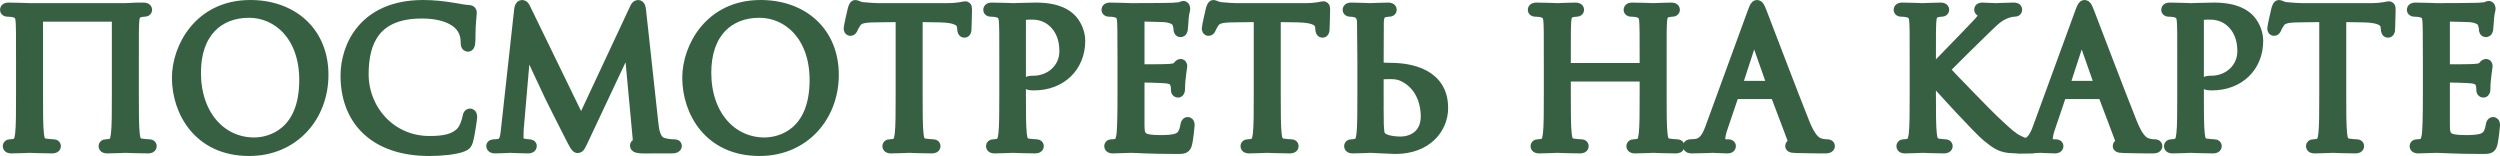
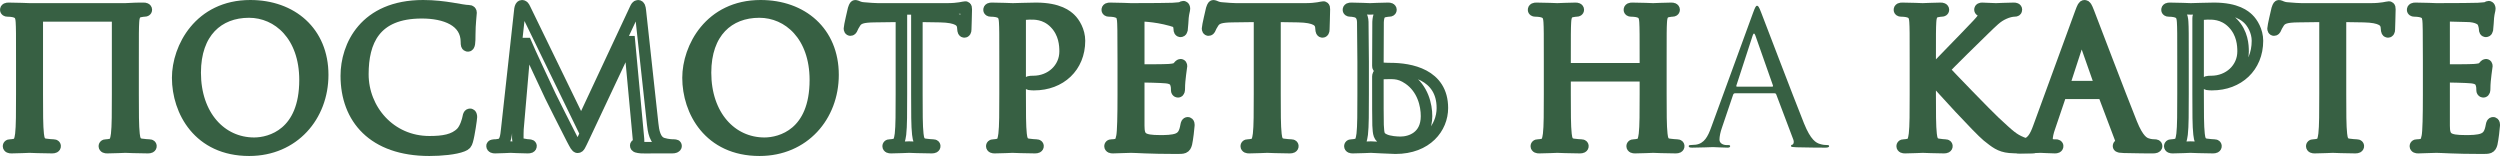
<svg xmlns="http://www.w3.org/2000/svg" viewBox="0 0 108.536 6.772" fill="none">
  <path d="M5.778 2.682V4.09C5.778 4.858 5.778 5.49 5.818 5.826C5.842 6.058 5.89 6.234 6.13 6.266C6.242 6.282 6.418 6.298 6.49 6.298C6.538 6.298 6.554 6.322 6.554 6.346C6.554 6.386 6.514 6.41 6.426 6.41C5.986 6.41 5.482 6.386 5.442 6.386C5.402 6.386 4.898 6.41 4.658 6.41C4.57 6.41 4.53 6.394 4.53 6.346C4.53 6.322 4.546 6.298 4.594 6.298C4.666 6.298 4.762 6.282 4.834 6.266C4.994 6.234 5.034 6.058 5.066 5.826C5.106 5.49 5.106 4.858 5.106 4.09V0.738C5.106 0.706 5.082 0.69 5.058 0.69H1.666C1.642 0.69 1.618 0.698 1.618 0.738V4.09C1.618 4.858 1.618 5.49 1.658 5.826C1.682 6.058 1.73 6.234 1.97 6.266C2.082 6.282 2.258 6.298 2.33 6.298C2.378 6.298 2.394 6.322 2.394 6.346C2.394 6.386 2.354 6.41 2.266 6.41C1.826 6.41 1.322 6.386 1.282 6.386C1.242 6.386 0.738 6.41 0.498 6.41C0.41 6.41 0.37 6.394 0.37 6.346C0.37 6.322 0.386 6.298 0.434 6.298C0.506 6.298 0.602 6.282 0.674 6.266C0.834 6.234 0.874 6.058 0.906 5.826C0.946 5.49 0.946 4.858 0.946 4.09V2.682C0.946 1.434 0.946 1.21 0.93 0.954C0.914 0.682 0.85 0.554 0.586 0.498C0.522 0.482 0.386 0.474 0.314 0.474C0.282 0.474 0.25 0.458 0.25 0.426C0.25 0.378 0.29 0.362 0.378 0.362C0.738 0.362 1.242 0.386 1.282 0.386H5.442C5.858 0.362 5.986 0.362 6.226 0.362C6.314 0.362 6.354 0.378 6.354 0.426C6.354 0.458 6.322 0.474 6.29 0.474C6.234 0.474 6.186 0.482 6.09 0.498C5.874 0.538 5.81 0.674 5.794 0.954C5.778 1.21 5.778 1.434 5.778 2.682Z" fill="#376043" />
  <path d="M7.714 3.378C7.714 2.082 8.658 0.25 10.866 0.25C12.666 0.25 14.01 1.386 14.01 3.25C14.01 5.042 12.746 6.522 10.818 6.522C8.626 6.522 7.714 4.818 7.714 3.378ZM8.474 3.154C8.474 5.018 9.594 6.218 11.034 6.218C11.754 6.218 13.242 5.802 13.242 3.474C13.242 1.554 12.074 0.522 10.81 0.522C9.474 0.522 8.474 1.402 8.474 3.154Z" fill="#376043" />
  <path d="M18.642 6.522C16.202 6.522 15.034 5.138 15.034 3.29C15.034 2.01 15.826 0.25 18.37 0.25C19.322 0.25 20.042 0.466 20.346 0.466C20.434 0.466 20.45 0.506 20.45 0.554C20.45 0.642 20.394 1.026 20.394 1.49C20.394 1.874 20.378 1.994 20.314 1.994C20.258 1.994 20.25 1.938 20.25 1.826C20.25 0.89 19.314 0.554 18.314 0.554C16.258 0.554 15.754 1.81 15.754 3.226C15.754 4.754 16.93 6.154 18.642 6.154C19.242 6.154 19.714 6.082 20.034 5.754C20.202 5.578 20.306 5.226 20.33 5.082C20.346 4.994 20.362 4.962 20.41 4.962C20.45 4.962 20.466 5.018 20.466 5.082C20.466 5.138 20.37 5.834 20.29 6.106C20.242 6.258 20.226 6.274 20.082 6.338C19.762 6.466 19.154 6.522 18.642 6.522Z" fill="#376043" />
-   <path d="M27.8 0.466L28.335 5.378C28.367 5.666 28.424 6.114 28.768 6.226C28.999 6.298 29.207 6.298 29.288 6.298C29.327 6.298 29.351 6.306 29.351 6.338C29.351 6.386 29.28 6.41 29.184 6.41C29.071 6.41 28.703 6.41 28.367 6.41C28.16 6.41 27.959 6.418 27.847 6.41C27.664 6.394 27.599 6.378 27.599 6.314C27.599 6.282 27.656 6.266 27.695 6.258C27.735 6.25 27.727 6.082 27.711 5.938L27.327 1.81H27.303L25.344 5.97C25.175 6.322 25.151 6.394 25.08 6.394C25.023 6.394 24.984 6.314 24.831 6.026C24.624 5.634 23.936 4.25 23.895 4.17C23.824 4.026 22.927 2.106 22.839 1.89H22.808L22.487 5.602C22.48 5.73 22.48 5.874 22.48 6.01C22.48 6.13 22.568 6.234 22.687 6.258C22.824 6.29 22.943 6.298 22.991 6.298C23.024 6.298 23.055 6.314 23.055 6.338C23.055 6.394 23.007 6.41 22.912 6.41C22.616 6.41 22.231 6.386 22.167 6.386C22.096 6.386 21.711 6.41 21.495 6.41C21.416 6.41 21.36 6.394 21.36 6.338C21.36 6.314 21.4 6.298 21.44 6.298C21.504 6.298 21.559 6.298 21.68 6.274C21.944 6.226 21.967 5.914 22 5.61L22.575 0.394C22.592 0.306 22.615 0.25 22.663 0.25C22.711 0.25 22.744 0.282 22.784 0.37L25.232 5.402L27.583 0.378C27.616 0.306 27.648 0.25 27.703 0.25C27.76 0.25 27.784 0.314 27.8 0.466Z" fill="#376043" />
  <path d="M29.87 3.378C29.87 2.082 30.814 0.25 33.022 0.25C34.822 0.25 36.166 1.386 36.166 3.25C36.166 5.042 34.902 6.522 32.974 6.522C30.782 6.522 29.87 4.818 29.87 3.378ZM30.63 3.154C30.63 5.018 31.75 6.218 33.19 6.218C33.91 6.218 35.398 5.802 35.398 3.474C35.398 1.554 34.23 0.522 32.966 0.522C31.63 0.522 30.63 1.402 30.63 3.154Z" fill="#376043" />
-   <path d="M39.806 0.706V4.09C39.806 4.858 39.806 5.49 39.846 5.826C39.87 6.058 39.918 6.234 40.158 6.266C40.27 6.282 40.446 6.298 40.518 6.298C40.566 6.298 40.582 6.322 40.582 6.346C40.582 6.386 40.542 6.41 40.454 6.41C40.014 6.41 39.51 6.386 39.47 6.386C39.43 6.386 38.926 6.41 38.686 6.41C38.598 6.41 38.558 6.394 38.558 6.346C38.558 6.322 38.574 6.298 38.622 6.298C38.694 6.298 38.79 6.282 38.862 6.266C39.022 6.234 39.062 6.058 39.094 5.826C39.134 5.49 39.134 4.858 39.134 4.09V0.706L37.95 0.722C37.454 0.73 37.262 0.786 37.134 0.978C37.046 1.114 37.022 1.17 36.998 1.226C36.974 1.29 36.95 1.306 36.918 1.306C36.894 1.306 36.878 1.282 36.878 1.234C36.878 1.154 37.038 0.466 37.054 0.402C37.07 0.354 37.102 0.25 37.134 0.25C37.19 0.25 37.27 0.33 37.486 0.346C37.718 0.37 38.022 0.386 38.118 0.386H41.118C41.63 0.386 41.846 0.306 41.91 0.306C41.95 0.306 41.95 0.354 41.95 0.402C41.95 0.642 41.926 1.194 41.926 1.282C41.926 1.354 41.902 1.386 41.87 1.386C41.83 1.386 41.814 1.362 41.806 1.25L41.798 1.162C41.766 0.922 41.582 0.738 40.814 0.722L39.806 0.706Z" fill="#376043" />
  <path d="M43.634 4.09V2.682C43.634 1.434 43.634 1.21 43.618 0.954C43.601 0.682 43.538 0.554 43.274 0.498C43.209 0.482 43.073 0.474 43.002 0.474C42.969 0.474 42.937 0.458 42.937 0.426C42.937 0.378 42.978 0.362 43.065 0.362C43.425 0.362 43.906 0.386 43.969 0.386C44.146 0.386 44.609 0.362 44.977 0.362C45.977 0.362 46.337 0.698 46.465 0.818C46.641 0.986 46.865 1.346 46.865 1.77C46.865 2.906 46.034 3.674 44.898 3.674C44.857 3.674 44.77 3.674 44.729 3.666C44.689 3.666 44.642 3.65 44.642 3.61C44.642 3.546 44.689 3.538 44.857 3.538C45.633 3.538 46.241 2.97 46.241 2.234C46.241 1.97 46.217 1.434 45.794 1.002C45.369 0.57 44.882 0.602 44.697 0.602C44.561 0.602 44.426 0.618 44.353 0.65C44.305 0.666 44.29 0.722 44.29 0.802V4.09C44.29 4.858 44.29 5.49 44.329 5.826C44.353 6.058 44.402 6.234 44.642 6.266C44.754 6.282 44.93 6.298 45.001 6.298C45.05 6.298 45.066 6.322 45.066 6.346C45.066 6.386 45.026 6.41 44.938 6.41C44.498 6.41 43.994 6.386 43.953 6.386C43.929 6.386 43.425 6.41 43.185 6.41C43.097 6.41 43.057 6.394 43.057 6.346C43.057 6.322 43.073 6.298 43.122 6.298C43.193 6.298 43.289 6.282 43.362 6.266C43.522 6.234 43.561 6.058 43.593 5.826C43.634 5.49 43.634 4.858 43.634 4.09Z" fill="#376043" />
  <path d="M49.438 0.754V2.962C49.438 3.018 49.446 3.042 49.486 3.042C49.59 3.042 50.574 3.042 50.758 3.026C50.95 3.01 51.062 2.994 51.134 2.914C51.19 2.85 51.222 2.81 51.254 2.81C51.278 2.81 51.294 2.826 51.294 2.874C51.294 2.906 51.198 3.442 51.198 3.834C51.198 3.922 51.19 3.986 51.142 3.986C51.102 3.986 51.086 3.954 51.086 3.914C51.086 3.834 51.086 3.754 51.054 3.65C51.022 3.538 50.95 3.402 50.638 3.37C50.422 3.346 49.63 3.33 49.494 3.33C49.454 3.33 49.438 3.354 49.438 3.386V5.458C49.438 5.986 49.582 6.114 50.366 6.114C50.574 6.114 50.926 6.114 51.134 6.026C51.342 5.938 51.438 5.778 51.494 5.45C51.51 5.362 51.526 5.33 51.566 5.33C51.614 5.33 51.614 5.394 51.614 5.45C51.614 5.514 51.55 6.058 51.51 6.226C51.454 6.434 51.39 6.434 51.078 6.434C49.87 6.434 49.334 6.386 49.102 6.386C48.894 6.386 48.494 6.41 48.318 6.41C48.23 6.41 48.19 6.394 48.19 6.346C48.19 6.322 48.206 6.298 48.254 6.298C48.326 6.298 48.422 6.29 48.494 6.266C48.622 6.226 48.662 6.154 48.71 5.922C48.75 5.714 48.766 5.066 48.766 4.09V2.682C48.766 1.338 48.758 1.002 48.742 0.866C48.718 0.674 48.67 0.554 48.406 0.498C48.342 0.482 48.206 0.474 48.134 0.474C48.102 0.474 48.07 0.458 48.07 0.426C48.07 0.378 48.11 0.362 48.198 0.362C48.558 0.362 49.062 0.386 49.102 0.386C49.966 0.386 50.782 0.378 50.91 0.37C51.038 0.362 51.23 0.346 51.262 0.338C51.31 0.322 51.342 0.29 51.374 0.29C51.406 0.29 51.422 0.338 51.422 0.378C51.422 0.434 51.382 0.53 51.358 0.754C51.35 0.834 51.334 1.186 51.318 1.282C51.31 1.322 51.294 1.362 51.254 1.362C51.214 1.362 51.198 1.33 51.198 1.274C51.198 1.21 51.174 1.074 51.126 0.97C51.078 0.866 50.886 0.706 50.414 0.706C50.366 0.706 49.646 0.682 49.486 0.682C49.454 0.682 49.438 0.698 49.438 0.754Z" fill="#376043" />
  <path d="M55.353 0.706V4.09C55.353 4.858 55.353 5.49 55.393 5.826C55.417 6.058 55.465 6.234 55.705 6.266C55.817 6.282 55.993 6.298 56.065 6.298C56.113 6.298 56.129 6.322 56.129 6.346C56.129 6.386 56.089 6.41 56.001 6.41C55.561 6.41 55.057 6.386 55.017 6.386C54.977 6.386 54.473 6.41 54.233 6.41C54.145 6.41 54.105 6.394 54.105 6.346C54.105 6.322 54.121 6.298 54.169 6.298C54.241 6.298 54.337 6.282 54.409 6.266C54.569 6.234 54.609 6.058 54.641 5.826C54.681 5.49 54.681 4.858 54.681 4.09V0.706L53.497 0.722C53.001 0.73 52.809 0.786 52.681 0.978C52.593 1.114 52.569 1.17 52.545 1.226C52.521 1.29 52.497 1.306 52.465 1.306C52.441 1.306 52.425 1.282 52.425 1.234C52.425 1.154 52.585 0.466 52.601 0.402C52.617 0.354 52.649 0.25 52.681 0.25C52.737 0.25 52.817 0.33 53.033 0.346C53.265 0.37 53.569 0.386 53.665 0.386H56.665C57.177 0.386 57.393 0.306 57.457 0.306C57.497 0.306 57.497 0.354 57.497 0.402C57.497 0.642 57.473 1.194 57.473 1.282C57.473 1.354 57.449 1.386 57.417 1.386C57.377 1.386 57.361 1.362 57.353 1.25L57.345 1.162C57.313 0.922 57.129 0.738 56.361 0.722L55.353 0.706Z" fill="#376043" />
-   <path d="M59.18 2.682L59.164 0.954C59.157 0.682 59.028 0.546 58.852 0.506C58.764 0.482 58.66 0.474 58.604 0.474C58.572 0.474 58.54 0.458 58.54 0.426C58.54 0.378 58.58 0.362 58.668 0.362C58.932 0.362 59.436 0.386 59.476 0.386C59.516 0.386 60.02 0.362 60.26 0.362C60.348 0.362 60.388 0.378 60.388 0.426C60.388 0.458 60.356 0.474 60.324 0.474C60.268 0.474 60.22 0.482 60.124 0.498C59.908 0.538 59.844 0.674 59.828 0.954L59.82 2.858C59.82 2.914 59.836 2.93 59.876 2.946C59.924 2.954 60.068 2.978 60.364 2.978C61.212 2.978 62.62 3.218 62.62 4.69C62.62 5.546 61.948 6.434 60.58 6.434C60.396 6.434 59.58 6.386 59.516 6.386C59.476 6.386 58.972 6.41 58.732 6.41C58.644 6.41 58.604 6.394 58.604 6.346C58.604 6.322 58.62 6.298 58.668 6.298C58.74 6.298 58.836 6.282 58.908 6.266C59.068 6.234 59.108 6.058 59.14 5.826C59.18 5.49 59.18 4.858 59.18 4.09V2.682ZM59.82 3.314V3.706C59.82 4.322 59.82 5.314 59.828 5.434C59.852 5.826 59.852 5.938 60.1 6.058C60.316 6.162 60.66 6.178 60.804 6.178C61.236 6.178 61.932 5.946 61.932 5.042C61.932 4.562 61.772 3.85 61.156 3.426C60.7 3.114 60.428 3.194 59.932 3.194C59.844 3.194 59.82 3.258 59.82 3.314Z" fill="#376043" />
  <path d="M72.106 2.682V4.09C72.106 4.858 72.106 5.49 72.146 5.826C72.17 6.058 72.218 6.234 72.458 6.266C72.57 6.282 72.746 6.298 72.818 6.298C72.866 6.298 72.882 6.322 72.882 6.346C72.882 6.386 72.842 6.41 72.754 6.41C72.314 6.41 71.81 6.386 71.77 6.386C71.73 6.386 71.226 6.41 70.986 6.41C70.898 6.41 70.858 6.394 70.858 6.346C70.858 6.322 70.874 6.298 70.922 6.298C70.994 6.298 71.09 6.282 71.162 6.266C71.322 6.234 71.362 6.058 71.394 5.826C71.434 5.49 71.434 4.858 71.434 4.09V3.338C71.434 3.306 71.41 3.29 71.386 3.29H67.994C67.97 3.29 67.946 3.298 67.946 3.338V4.09C67.946 4.858 67.946 5.49 67.986 5.826C68.01 6.058 68.058 6.234 68.298 6.266C68.41 6.282 68.586 6.298 68.658 6.298C68.706 6.298 68.722 6.322 68.722 6.346C68.722 6.386 68.682 6.41 68.594 6.41C68.154 6.41 67.65 6.386 67.61 6.386C67.57 6.386 67.066 6.41 66.826 6.41C66.738 6.41 66.698 6.394 66.698 6.346C66.698 6.322 66.714 6.298 66.762 6.298C66.834 6.298 66.93 6.282 67.002 6.266C67.162 6.234 67.202 6.058 67.234 5.826C67.274 5.49 67.274 4.858 67.274 4.09V2.682C67.274 1.434 67.274 1.21 67.258 0.954C67.242 0.682 67.178 0.554 66.914 0.498C66.85 0.482 66.714 0.474 66.642 0.474C66.61 0.474 66.578 0.458 66.578 0.426C66.578 0.378 66.618 0.362 66.706 0.362C67.066 0.362 67.57 0.386 67.61 0.386C67.65 0.386 68.154 0.362 68.394 0.362C68.482 0.362 68.522 0.378 68.522 0.426C68.522 0.458 68.49 0.474 68.458 0.474C68.402 0.474 68.354 0.482 68.258 0.498C68.042 0.538 67.978 0.674 67.962 0.954C67.946 1.21 67.946 1.522 67.946 2.77V2.938C67.946 2.978 67.97 2.986 67.994 2.986H71.386C71.41 2.986 71.434 2.978 71.434 2.938V2.77C71.434 1.522 71.434 1.21 71.418 0.954C71.402 0.682 71.338 0.554 71.074 0.498C71.01 0.482 70.874 0.474 70.802 0.474C70.77 0.474 70.738 0.458 70.738 0.426C70.738 0.378 70.778 0.362 70.866 0.362C71.226 0.362 71.73 0.386 71.77 0.386C71.81 0.386 72.314 0.362 72.554 0.362C72.642 0.362 72.682 0.378 72.682 0.426C72.682 0.458 72.65 0.474 72.618 0.474C72.562 0.474 72.514 0.482 72.418 0.498C72.202 0.538 72.138 0.674 72.122 0.954C72.106 1.21 72.106 1.434 72.106 2.682Z" fill="#376043" />
  <path d="M76.282 0.25C76.33 0.25 76.362 0.29 76.458 0.538C76.578 0.842 77.834 4.146 78.322 5.362C78.61 6.074 78.842 6.202 79.01 6.25C79.13 6.29 79.25 6.298 79.33 6.298C79.378 6.298 79.41 6.306 79.41 6.346C79.41 6.394 79.338 6.41 79.25 6.41C79.13 6.41 78.546 6.41 77.994 6.394C77.842 6.386 77.754 6.386 77.754 6.338C77.754 6.306 77.786 6.282 77.81 6.282C77.826 6.282 77.874 6.242 77.874 6.17C77.874 6.146 77.874 6.098 77.858 6.066L77.114 4.098C77.098 4.066 77.082 4.05 77.042 4.05H75.322C75.282 4.05 75.258 4.074 75.242 4.114L74.762 5.53C74.69 5.73 74.65 5.922 74.65 6.066C74.65 6.226 74.818 6.298 74.954 6.298H75.034C75.09 6.298 75.114 6.314 75.114 6.346C75.114 6.394 75.066 6.41 74.994 6.41C74.802 6.41 74.458 6.386 74.37 6.386C74.282 6.386 73.842 6.41 73.466 6.41C73.362 6.41 73.314 6.394 73.314 6.346C73.314 6.314 73.346 6.298 73.386 6.298C73.442 6.298 73.554 6.29 73.618 6.282C73.986 6.234 74.146 5.93 74.29 5.53L76.106 0.562C76.202 0.298 76.234 0.25 76.282 0.25ZM75.41 3.762H76.938C76.978 3.762 76.978 3.738 76.97 3.706L76.21 1.546C76.186 1.482 76.17 1.458 76.146 1.458C76.13 1.458 76.106 1.49 76.09 1.546L75.386 3.706C75.37 3.746 75.386 3.762 75.41 3.762Z" fill="#376043" />
  <path d="M83.157 4.09V2.682C83.157 1.434 83.157 1.21 83.141 0.954C83.125 0.682 83.061 0.554 82.797 0.498C82.733 0.482 82.597 0.474 82.525 0.474C82.493 0.474 82.461 0.458 82.461 0.426C82.461 0.378 82.501 0.362 82.589 0.362C82.949 0.362 83.421 0.386 83.469 0.386C83.541 0.386 84.005 0.362 84.245 0.362C84.333 0.362 84.373 0.378 84.373 0.426C84.373 0.458 84.341 0.474 84.309 0.474C84.253 0.474 84.205 0.482 84.109 0.498C83.893 0.538 83.829 0.674 83.813 0.954C83.797 1.21 83.797 1.434 83.797 2.682V3.162H83.829C83.965 3.01 85.413 1.538 85.701 1.226C85.925 0.994 86.133 0.786 86.133 0.65C86.133 0.554 86.093 0.506 86.029 0.482C85.989 0.466 85.957 0.45 85.957 0.418C85.957 0.378 85.997 0.362 86.053 0.362C86.213 0.362 86.461 0.386 86.653 0.386C86.693 0.386 87.221 0.362 87.421 0.362C87.509 0.362 87.541 0.378 87.541 0.418C87.541 0.458 87.525 0.474 87.461 0.474C87.341 0.474 87.173 0.514 87.013 0.586C86.685 0.73 86.509 0.93 86.149 1.274C85.949 1.466 84.557 2.826 84.389 3.026C84.597 3.258 86.261 4.978 86.589 5.282C87.261 5.906 87.397 6.034 87.781 6.194C87.989 6.282 88.221 6.298 88.277 6.298C88.333 6.298 88.381 6.314 88.381 6.346C88.381 6.386 88.341 6.41 88.205 6.41H87.797C87.573 6.41 87.421 6.41 87.245 6.394C86.821 6.354 86.621 6.178 86.277 5.906C85.917 5.61 84.221 3.778 83.837 3.306H83.797V4.09C83.797 4.858 83.797 5.49 83.837 5.826C83.861 6.058 83.909 6.234 84.149 6.266C84.261 6.282 84.389 6.298 84.461 6.298C84.509 6.298 84.525 6.322 84.525 6.346C84.525 6.386 84.485 6.41 84.397 6.41C84.005 6.41 83.541 6.386 83.477 6.386C83.413 6.386 82.949 6.41 82.709 6.41C82.621 6.41 82.581 6.394 82.581 6.346C82.581 6.322 82.597 6.298 82.645 6.298C82.717 6.298 82.813 6.282 82.885 6.266C83.045 6.234 83.085 6.058 83.117 5.826C83.157 5.49 83.157 4.858 83.157 4.09Z" fill="#376043" />
  <path d="M90.501 0.25C90.549 0.25 90.581 0.29 90.677 0.538C90.796 0.842 92.052 4.146 92.541 5.362C92.829 6.074 93.06 6.202 93.229 6.25C93.349 6.29 93.469 6.298 93.549 6.298C93.597 6.298 93.629 6.306 93.629 6.346C93.629 6.394 93.557 6.41 93.469 6.41C93.349 6.41 92.765 6.41 92.213 6.394C92.06 6.386 91.973 6.386 91.973 6.338C91.973 6.306 92.005 6.282 92.029 6.282C92.044 6.282 92.093 6.242 92.093 6.17C92.093 6.146 92.093 6.098 92.077 6.066L91.333 4.098C91.317 4.066 91.3 4.05 91.261 4.05H89.541C89.5 4.05 89.477 4.074 89.461 4.114L88.981 5.53C88.909 5.73 88.868 5.922 88.868 6.066C88.868 6.226 89.037 6.298 89.173 6.298H89.252C89.309 6.298 89.333 6.314 89.333 6.346C89.333 6.394 89.285 6.41 89.213 6.41C89.02 6.41 88.677 6.386 88.589 6.386C88.5 6.386 88.061 6.41 87.685 6.41C87.581 6.41 87.533 6.394 87.533 6.346C87.533 6.314 87.565 6.298 87.604 6.298C87.661 6.298 87.773 6.29 87.837 6.282C88.205 6.234 88.364 5.93 88.508 5.53L90.325 0.562C90.421 0.298 90.453 0.25 90.501 0.25ZM89.628 3.762H91.156C91.197 3.762 91.197 3.738 91.189 3.706L90.429 1.546C90.404 1.482 90.388 1.458 90.365 1.458C90.349 1.458 90.325 1.49 90.309 1.546L89.605 3.706C89.589 3.746 89.605 3.762 89.628 3.762Z" fill="#376043" />
-   <path d="M94.774 4.09V2.682C94.774 1.434 94.774 1.21 94.758 0.954C94.742 0.682 94.678 0.554 94.414 0.498C94.35 0.482 94.214 0.474 94.142 0.474C94.11 0.474 94.078 0.458 94.078 0.426C94.078 0.378 94.118 0.362 94.206 0.362C94.566 0.362 95.046 0.386 95.11 0.386C95.286 0.386 95.75 0.362 96.118 0.362C97.118 0.362 97.478 0.698 97.606 0.818C97.782 0.986 98.006 1.346 98.006 1.77C98.006 2.906 97.174 3.674 96.038 3.674C95.998 3.674 95.91 3.674 95.87 3.666C95.83 3.666 95.782 3.65 95.782 3.61C95.782 3.546 95.83 3.538 95.998 3.538C96.774 3.538 97.382 2.97 97.382 2.234C97.382 1.97 97.358 1.434 96.934 1.002C96.51 0.57 96.022 0.602 95.838 0.602C95.702 0.602 95.566 0.618 95.494 0.65C95.446 0.666 95.43 0.722 95.43 0.802V4.09C95.43 4.858 95.43 5.49 95.47 5.826C95.494 6.058 95.542 6.234 95.782 6.266C95.894 6.282 96.07 6.298 96.142 6.298C96.19 6.298 96.206 6.322 96.206 6.346C96.206 6.386 96.166 6.41 96.078 6.41C95.638 6.41 95.134 6.386 95.094 6.386C95.07 6.386 94.566 6.41 94.326 6.41C94.238 6.41 94.198 6.394 94.198 6.346C94.198 6.322 94.214 6.298 94.262 6.298C94.334 6.298 94.43 6.282 94.502 6.266C94.662 6.234 94.702 6.058 94.734 5.826C94.774 5.49 94.774 4.858 94.774 4.09Z" fill="#376043" />
  <path d="M101.611 0.706V4.09C101.611 4.858 101.611 5.49 101.651 5.826C101.675 6.058 101.723 6.234 101.963 6.266C102.075 6.282 102.251 6.298 102.323 6.298C102.371 6.298 102.387 6.322 102.387 6.346C102.387 6.386 102.347 6.41 102.259 6.41C101.819 6.41 101.315 6.386 101.275 6.386C101.235 6.386 100.731 6.41 100.491 6.41C100.403 6.41 100.363 6.394 100.363 6.346C100.363 6.322 100.379 6.298 100.427 6.298C100.499 6.298 100.595 6.282 100.667 6.266C100.827 6.234 100.867 6.058 100.899 5.826C100.939 5.49 100.939 4.858 100.939 4.09V0.706L99.755 0.722C99.259 0.73 99.067 0.786 98.939 0.978C98.851 1.114 98.827 1.17 98.803 1.226C98.779 1.29 98.755 1.306 98.723 1.306C98.699 1.306 98.683 1.282 98.683 1.234C98.683 1.154 98.843 0.466 98.859 0.402C98.875 0.354 98.907 0.25 98.939 0.25C98.995 0.25 99.075 0.33 99.291 0.346C99.523 0.37 99.827 0.386 99.923 0.386H102.923C103.435 0.386 103.651 0.306 103.715 0.306C103.755 0.306 103.755 0.354 103.755 0.402C103.755 0.642 103.731 1.194 103.731 1.282C103.731 1.354 103.707 1.386 103.675 1.386C103.635 1.386 103.619 1.362 103.611 1.25L103.603 1.162C103.571 0.922 103.387 0.738 102.619 0.722L101.611 0.706Z" fill="#376043" />
  <path d="M106.11 0.754V2.962C106.11 3.018 106.118 3.042 106.158 3.042C106.262 3.042 107.246 3.042 107.43 3.026C107.622 3.01 107.734 2.994 107.806 2.914C107.862 2.85 107.894 2.81 107.926 2.81C107.95 2.81 107.966 2.826 107.966 2.874C107.966 2.906 107.87 3.442 107.87 3.834C107.87 3.922 107.862 3.986 107.814 3.986C107.774 3.986 107.758 3.954 107.758 3.914C107.758 3.834 107.758 3.754 107.726 3.65C107.694 3.538 107.622 3.402 107.31 3.37C107.094 3.346 106.302 3.33 106.166 3.33C106.126 3.33 106.11 3.354 106.11 3.386V5.458C106.11 5.986 106.254 6.114 107.038 6.114C107.246 6.114 107.598 6.114 107.806 6.026C108.014 5.938 108.11 5.778 108.166 5.45C108.182 5.362 108.198 5.33 108.238 5.33C108.286 5.33 108.286 5.394 108.286 5.45C108.286 5.514 108.222 6.058 108.182 6.226C108.126 6.434 108.062 6.434 107.75 6.434C106.542 6.434 106.006 6.386 105.774 6.386C105.566 6.386 105.166 6.41 104.99 6.41C104.902 6.41 104.862 6.394 104.862 6.346C104.862 6.322 104.878 6.298 104.926 6.298C104.998 6.298 105.094 6.29 105.166 6.266C105.294 6.226 105.334 6.154 105.382 5.922C105.422 5.714 105.438 5.066 105.438 4.09V2.682C105.438 1.338 105.43 1.002 105.414 0.866C105.39 0.674 105.342 0.554 105.078 0.498C105.014 0.482 104.878 0.474 104.806 0.474C104.774 0.474 104.742 0.458 104.742 0.426C104.742 0.378 104.782 0.362 104.87 0.362C105.23 0.362 105.734 0.386 105.774 0.386C106.638 0.386 107.454 0.378 107.582 0.37C107.71 0.362 107.902 0.346 107.934 0.338C107.982 0.322 108.014 0.29 108.046 0.29C108.078 0.29 108.094 0.338 108.094 0.378C108.094 0.434 108.054 0.53 108.03 0.754C108.022 0.834 108.006 1.186 107.99 1.282C107.982 1.322 107.966 1.362 107.926 1.362C107.886 1.362 107.87 1.33 107.87 1.274C107.87 1.21 107.846 1.074 107.798 0.97C107.75 0.866 107.558 0.706 107.086 0.706C107.038 0.706 106.318 0.682 106.158 0.682C106.126 0.682 106.11 0.698 106.11 0.754Z" fill="#376043" />
  <path d="M5.778 2.682V4.09C5.778 4.858 5.778 5.49 5.818 5.826C5.842 6.058 5.89 6.234 6.13 6.266C6.242 6.282 6.418 6.298 6.49 6.298C6.538 6.298 6.554 6.322 6.554 6.346C6.554 6.386 6.514 6.41 6.426 6.41C5.986 6.41 5.482 6.386 5.442 6.386C5.402 6.386 4.898 6.41 4.658 6.41C4.57 6.41 4.53 6.394 4.53 6.346C4.53 6.322 4.546 6.298 4.594 6.298C4.666 6.298 4.762 6.282 4.834 6.266C4.994 6.234 5.034 6.058 5.066 5.826C5.106 5.49 5.106 4.858 5.106 4.09V0.738C5.106 0.706 5.082 0.69 5.058 0.69H1.666C1.642 0.69 1.618 0.698 1.618 0.738V4.09C1.618 4.858 1.618 5.49 1.658 5.826C1.682 6.058 1.73 6.234 1.97 6.266C2.082 6.282 2.258 6.298 2.33 6.298C2.378 6.298 2.394 6.322 2.394 6.346C2.394 6.386 2.354 6.41 2.266 6.41C1.826 6.41 1.322 6.386 1.282 6.386C1.242 6.386 0.738 6.41 0.498 6.41C0.41 6.41 0.37 6.394 0.37 6.346C0.37 6.322 0.386 6.298 0.434 6.298C0.506 6.298 0.602 6.282 0.674 6.266C0.834 6.234 0.874 6.058 0.906 5.826C0.946 5.49 0.946 4.858 0.946 4.09V2.682C0.946 1.434 0.946 1.21 0.93 0.954C0.914 0.682 0.85 0.554 0.586 0.498C0.522 0.482 0.386 0.474 0.314 0.474C0.282 0.474 0.25 0.458 0.25 0.426C0.25 0.378 0.29 0.362 0.378 0.362C0.738 0.362 1.242 0.386 1.282 0.386H5.442C5.858 0.362 5.986 0.362 6.226 0.362C6.314 0.362 6.354 0.378 6.354 0.426C6.354 0.458 6.322 0.474 6.29 0.474C6.234 0.474 6.186 0.482 6.09 0.498C5.874 0.538 5.81 0.674 5.794 0.954C5.778 1.21 5.778 1.434 5.778 2.682Z" stroke="#376043" stroke-width="0.5" />
  <path d="M7.714 3.378C7.714 2.082 8.658 0.25 10.866 0.25C12.666 0.25 14.01 1.386 14.01 3.25C14.01 5.042 12.746 6.522 10.818 6.522C8.626 6.522 7.714 4.818 7.714 3.378ZM8.474 3.154C8.474 5.018 9.594 6.218 11.034 6.218C11.754 6.218 13.242 5.802 13.242 3.474C13.242 1.554 12.074 0.522 10.81 0.522C9.474 0.522 8.474 1.402 8.474 3.154Z" stroke="#376043" stroke-width="0.5" />
  <path d="M18.642 6.522C16.202 6.522 15.034 5.138 15.034 3.29C15.034 2.01 15.826 0.25 18.37 0.25C19.322 0.25 20.042 0.466 20.346 0.466C20.434 0.466 20.45 0.506 20.45 0.554C20.45 0.642 20.394 1.026 20.394 1.49C20.394 1.874 20.378 1.994 20.314 1.994C20.258 1.994 20.25 1.938 20.25 1.826C20.25 0.89 19.314 0.554 18.314 0.554C16.258 0.554 15.754 1.81 15.754 3.226C15.754 4.754 16.93 6.154 18.642 6.154C19.242 6.154 19.714 6.082 20.034 5.754C20.202 5.578 20.306 5.226 20.33 5.082C20.346 4.994 20.362 4.962 20.41 4.962C20.45 4.962 20.466 5.018 20.466 5.082C20.466 5.138 20.37 5.834 20.29 6.106C20.242 6.258 20.226 6.274 20.082 6.338C19.762 6.466 19.154 6.522 18.642 6.522Z" stroke="#376043" stroke-width="0.5" />
  <path d="M27.8 0.466L28.335 5.378C28.367 5.666 28.424 6.114 28.768 6.226C28.999 6.298 29.207 6.298 29.288 6.298C29.327 6.298 29.351 6.306 29.351 6.338C29.351 6.386 29.28 6.41 29.184 6.41C29.071 6.41 28.703 6.41 28.367 6.41C28.16 6.41 27.959 6.418 27.847 6.41C27.664 6.394 27.599 6.378 27.599 6.314C27.599 6.282 27.656 6.266 27.695 6.258C27.735 6.25 27.727 6.082 27.711 5.938L27.327 1.81H27.303L25.344 5.97C25.175 6.322 25.151 6.394 25.08 6.394C25.023 6.394 24.984 6.314 24.831 6.026C24.624 5.634 23.936 4.25 23.895 4.17C23.824 4.026 22.927 2.106 22.839 1.89H22.808L22.487 5.602C22.48 5.73 22.48 5.874 22.48 6.01C22.48 6.13 22.568 6.234 22.687 6.258C22.824 6.29 22.943 6.298 22.991 6.298C23.024 6.298 23.055 6.314 23.055 6.338C23.055 6.394 23.007 6.41 22.912 6.41C22.616 6.41 22.231 6.386 22.167 6.386C22.096 6.386 21.711 6.41 21.495 6.41C21.416 6.41 21.36 6.394 21.36 6.338C21.36 6.314 21.4 6.298 21.44 6.298C21.504 6.298 21.559 6.298 21.68 6.274C21.944 6.226 21.967 5.914 22 5.61L22.575 0.394C22.592 0.306 22.615 0.25 22.663 0.25C22.711 0.25 22.744 0.282 22.784 0.37L25.232 5.402L27.583 0.378C27.616 0.306 27.648 0.25 27.703 0.25C27.76 0.25 27.784 0.314 27.8 0.466Z" stroke="#376043" stroke-width="0.5" />
  <path d="M29.87 3.378C29.87 2.082 30.814 0.25 33.022 0.25C34.822 0.25 36.166 1.386 36.166 3.25C36.166 5.042 34.902 6.522 32.974 6.522C30.782 6.522 29.87 4.818 29.87 3.378ZM30.63 3.154C30.63 5.018 31.75 6.218 33.19 6.218C33.91 6.218 35.398 5.802 35.398 3.474C35.398 1.554 34.23 0.522 32.966 0.522C31.63 0.522 30.63 1.402 30.63 3.154Z" stroke="#376043" stroke-width="0.5" />
  <path d="M39.806 0.706V4.09C39.806 4.858 39.806 5.49 39.846 5.826C39.87 6.058 39.918 6.234 40.158 6.266C40.27 6.282 40.446 6.298 40.518 6.298C40.566 6.298 40.582 6.322 40.582 6.346C40.582 6.386 40.542 6.41 40.454 6.41C40.014 6.41 39.51 6.386 39.47 6.386C39.43 6.386 38.926 6.41 38.686 6.41C38.598 6.41 38.558 6.394 38.558 6.346C38.558 6.322 38.574 6.298 38.622 6.298C38.694 6.298 38.79 6.282 38.862 6.266C39.022 6.234 39.062 6.058 39.094 5.826C39.134 5.49 39.134 4.858 39.134 4.09V0.706L37.95 0.722C37.454 0.73 37.262 0.786 37.134 0.978C37.046 1.114 37.022 1.17 36.998 1.226C36.974 1.29 36.95 1.306 36.918 1.306C36.894 1.306 36.878 1.282 36.878 1.234C36.878 1.154 37.038 0.466 37.054 0.402C37.07 0.354 37.102 0.25 37.134 0.25C37.19 0.25 37.27 0.33 37.486 0.346C37.718 0.37 38.022 0.386 38.118 0.386H41.118C41.63 0.386 41.846 0.306 41.91 0.306C41.95 0.306 41.95 0.354 41.95 0.402C41.95 0.642 41.926 1.194 41.926 1.282C41.926 1.354 41.902 1.386 41.87 1.386C41.83 1.386 41.814 1.362 41.806 1.25L41.798 1.162C41.766 0.922 41.582 0.738 40.814 0.722L39.806 0.706Z" stroke="#376043" stroke-width="0.5" />
  <path d="M43.634 4.09V2.682C43.634 1.434 43.634 1.21 43.618 0.954C43.601 0.682 43.538 0.554 43.274 0.498C43.209 0.482 43.073 0.474 43.002 0.474C42.969 0.474 42.937 0.458 42.937 0.426C42.937 0.378 42.978 0.362 43.065 0.362C43.425 0.362 43.906 0.386 43.969 0.386C44.146 0.386 44.609 0.362 44.977 0.362C45.977 0.362 46.337 0.698 46.465 0.818C46.641 0.986 46.865 1.346 46.865 1.77C46.865 2.906 46.034 3.674 44.898 3.674C44.857 3.674 44.77 3.674 44.729 3.666C44.689 3.666 44.642 3.65 44.642 3.61C44.642 3.546 44.689 3.538 44.857 3.538C45.633 3.538 46.241 2.97 46.241 2.234C46.241 1.97 46.217 1.434 45.794 1.002C45.369 0.57 44.882 0.602 44.697 0.602C44.561 0.602 44.426 0.618 44.353 0.65C44.305 0.666 44.29 0.722 44.29 0.802V4.09C44.29 4.858 44.29 5.49 44.329 5.826C44.353 6.058 44.402 6.234 44.642 6.266C44.754 6.282 44.93 6.298 45.001 6.298C45.05 6.298 45.066 6.322 45.066 6.346C45.066 6.386 45.026 6.41 44.938 6.41C44.498 6.41 43.994 6.386 43.953 6.386C43.929 6.386 43.425 6.41 43.185 6.41C43.097 6.41 43.057 6.394 43.057 6.346C43.057 6.322 43.073 6.298 43.122 6.298C43.193 6.298 43.289 6.282 43.362 6.266C43.522 6.234 43.561 6.058 43.593 5.826C43.634 5.49 43.634 4.858 43.634 4.09Z" stroke="#376043" stroke-width="0.5" />
-   <path d="M49.438 0.754V2.962C49.438 3.018 49.446 3.042 49.486 3.042C49.59 3.042 50.574 3.042 50.758 3.026C50.95 3.01 51.062 2.994 51.134 2.914C51.19 2.85 51.222 2.81 51.254 2.81C51.278 2.81 51.294 2.826 51.294 2.874C51.294 2.906 51.198 3.442 51.198 3.834C51.198 3.922 51.19 3.986 51.142 3.986C51.102 3.986 51.086 3.954 51.086 3.914C51.086 3.834 51.086 3.754 51.054 3.65C51.022 3.538 50.95 3.402 50.638 3.37C50.422 3.346 49.63 3.33 49.494 3.33C49.454 3.33 49.438 3.354 49.438 3.386V5.458C49.438 5.986 49.582 6.114 50.366 6.114C50.574 6.114 50.926 6.114 51.134 6.026C51.342 5.938 51.438 5.778 51.494 5.45C51.51 5.362 51.526 5.33 51.566 5.33C51.614 5.33 51.614 5.394 51.614 5.45C51.614 5.514 51.55 6.058 51.51 6.226C51.454 6.434 51.39 6.434 51.078 6.434C49.87 6.434 49.334 6.386 49.102 6.386C48.894 6.386 48.494 6.41 48.318 6.41C48.23 6.41 48.19 6.394 48.19 6.346C48.19 6.322 48.206 6.298 48.254 6.298C48.326 6.298 48.422 6.29 48.494 6.266C48.622 6.226 48.662 6.154 48.71 5.922C48.75 5.714 48.766 5.066 48.766 4.09V2.682C48.766 1.338 48.758 1.002 48.742 0.866C48.718 0.674 48.67 0.554 48.406 0.498C48.342 0.482 48.206 0.474 48.134 0.474C48.102 0.474 48.07 0.458 48.07 0.426C48.07 0.378 48.11 0.362 48.198 0.362C48.558 0.362 49.062 0.386 49.102 0.386C49.966 0.386 50.782 0.378 50.91 0.37C51.038 0.362 51.23 0.346 51.262 0.338C51.31 0.322 51.342 0.29 51.374 0.29C51.406 0.29 51.422 0.338 51.422 0.378C51.422 0.434 51.382 0.53 51.358 0.754C51.35 0.834 51.334 1.186 51.318 1.282C51.31 1.322 51.294 1.362 51.254 1.362C51.214 1.362 51.198 1.33 51.198 1.274C51.198 1.21 51.174 1.074 51.126 0.97C51.078 0.866 50.886 0.706 50.414 0.706C50.366 0.706 49.646 0.682 49.486 0.682C49.454 0.682 49.438 0.698 49.438 0.754Z" stroke="#376043" stroke-width="0.5" />
+   <path d="M49.438 0.754V2.962C49.438 3.018 49.446 3.042 49.486 3.042C49.59 3.042 50.574 3.042 50.758 3.026C50.95 3.01 51.062 2.994 51.134 2.914C51.19 2.85 51.222 2.81 51.254 2.81C51.278 2.81 51.294 2.826 51.294 2.874C51.294 2.906 51.198 3.442 51.198 3.834C51.198 3.922 51.19 3.986 51.142 3.986C51.102 3.986 51.086 3.954 51.086 3.914C51.086 3.834 51.086 3.754 51.054 3.65C51.022 3.538 50.95 3.402 50.638 3.37C50.422 3.346 49.63 3.33 49.494 3.33C49.454 3.33 49.438 3.354 49.438 3.386V5.458C49.438 5.986 49.582 6.114 50.366 6.114C50.574 6.114 50.926 6.114 51.134 6.026C51.342 5.938 51.438 5.778 51.494 5.45C51.51 5.362 51.526 5.33 51.566 5.33C51.614 5.33 51.614 5.394 51.614 5.45C51.614 5.514 51.55 6.058 51.51 6.226C51.454 6.434 51.39 6.434 51.078 6.434C49.87 6.434 49.334 6.386 49.102 6.386C48.894 6.386 48.494 6.41 48.318 6.41C48.23 6.41 48.19 6.394 48.19 6.346C48.19 6.322 48.206 6.298 48.254 6.298C48.326 6.298 48.422 6.29 48.494 6.266C48.622 6.226 48.662 6.154 48.71 5.922C48.75 5.714 48.766 5.066 48.766 4.09V2.682C48.766 1.338 48.758 1.002 48.742 0.866C48.718 0.674 48.67 0.554 48.406 0.498C48.342 0.482 48.206 0.474 48.134 0.474C48.102 0.474 48.07 0.458 48.07 0.426C48.07 0.378 48.11 0.362 48.198 0.362C48.558 0.362 49.062 0.386 49.102 0.386C49.966 0.386 50.782 0.378 50.91 0.37C51.038 0.362 51.23 0.346 51.262 0.338C51.31 0.322 51.342 0.29 51.374 0.29C51.406 0.29 51.422 0.338 51.422 0.378C51.422 0.434 51.382 0.53 51.358 0.754C51.35 0.834 51.334 1.186 51.318 1.282C51.31 1.322 51.294 1.362 51.254 1.362C51.214 1.362 51.198 1.33 51.198 1.274C51.198 1.21 51.174 1.074 51.126 0.97C50.366 0.706 49.646 0.682 49.486 0.682C49.454 0.682 49.438 0.698 49.438 0.754Z" stroke="#376043" stroke-width="0.5" />
  <path d="M55.353 0.706V4.09C55.353 4.858 55.353 5.49 55.393 5.826C55.417 6.058 55.465 6.234 55.705 6.266C55.817 6.282 55.993 6.298 56.065 6.298C56.113 6.298 56.129 6.322 56.129 6.346C56.129 6.386 56.089 6.41 56.001 6.41C55.561 6.41 55.057 6.386 55.017 6.386C54.977 6.386 54.473 6.41 54.233 6.41C54.145 6.41 54.105 6.394 54.105 6.346C54.105 6.322 54.121 6.298 54.169 6.298C54.241 6.298 54.337 6.282 54.409 6.266C54.569 6.234 54.609 6.058 54.641 5.826C54.681 5.49 54.681 4.858 54.681 4.09V0.706L53.497 0.722C53.001 0.73 52.809 0.786 52.681 0.978C52.593 1.114 52.569 1.17 52.545 1.226C52.521 1.29 52.497 1.306 52.465 1.306C52.441 1.306 52.425 1.282 52.425 1.234C52.425 1.154 52.585 0.466 52.601 0.402C52.617 0.354 52.649 0.25 52.681 0.25C52.737 0.25 52.817 0.33 53.033 0.346C53.265 0.37 53.569 0.386 53.665 0.386H56.665C57.177 0.386 57.393 0.306 57.457 0.306C57.497 0.306 57.497 0.354 57.497 0.402C57.497 0.642 57.473 1.194 57.473 1.282C57.473 1.354 57.449 1.386 57.417 1.386C57.377 1.386 57.361 1.362 57.353 1.25L57.345 1.162C57.313 0.922 57.129 0.738 56.361 0.722L55.353 0.706Z" stroke="#376043" stroke-width="0.5" />
  <path d="M59.18 2.682L59.164 0.954C59.157 0.682 59.028 0.546 58.852 0.506C58.764 0.482 58.66 0.474 58.604 0.474C58.572 0.474 58.54 0.458 58.54 0.426C58.54 0.378 58.58 0.362 58.668 0.362C58.932 0.362 59.436 0.386 59.476 0.386C59.516 0.386 60.02 0.362 60.26 0.362C60.348 0.362 60.388 0.378 60.388 0.426C60.388 0.458 60.356 0.474 60.324 0.474C60.268 0.474 60.22 0.482 60.124 0.498C59.908 0.538 59.844 0.674 59.828 0.954L59.82 2.858C59.82 2.914 59.836 2.93 59.876 2.946C59.924 2.954 60.068 2.978 60.364 2.978C61.212 2.978 62.62 3.218 62.62 4.69C62.62 5.546 61.948 6.434 60.58 6.434C60.396 6.434 59.58 6.386 59.516 6.386C59.476 6.386 58.972 6.41 58.732 6.41C58.644 6.41 58.604 6.394 58.604 6.346C58.604 6.322 58.62 6.298 58.668 6.298C58.74 6.298 58.836 6.282 58.908 6.266C59.068 6.234 59.108 6.058 59.14 5.826C59.18 5.49 59.18 4.858 59.18 4.09V2.682ZM59.82 3.314V3.706C59.82 4.322 59.82 5.314 59.828 5.434C59.852 5.826 59.852 5.938 60.1 6.058C60.316 6.162 60.66 6.178 60.804 6.178C61.236 6.178 61.932 5.946 61.932 5.042C61.932 4.562 61.772 3.85 61.156 3.426C60.7 3.114 60.428 3.194 59.932 3.194C59.844 3.194 59.82 3.258 59.82 3.314Z" stroke="#376043" stroke-width="0.5" />
  <path d="M72.106 2.682V4.09C72.106 4.858 72.106 5.49 72.146 5.826C72.17 6.058 72.218 6.234 72.458 6.266C72.57 6.282 72.746 6.298 72.818 6.298C72.866 6.298 72.882 6.322 72.882 6.346C72.882 6.386 72.842 6.41 72.754 6.41C72.314 6.41 71.81 6.386 71.77 6.386C71.73 6.386 71.226 6.41 70.986 6.41C70.898 6.41 70.858 6.394 70.858 6.346C70.858 6.322 70.874 6.298 70.922 6.298C70.994 6.298 71.09 6.282 71.162 6.266C71.322 6.234 71.362 6.058 71.394 5.826C71.434 5.49 71.434 4.858 71.434 4.09V3.338C71.434 3.306 71.41 3.29 71.386 3.29H67.994C67.97 3.29 67.946 3.298 67.946 3.338V4.09C67.946 4.858 67.946 5.49 67.986 5.826C68.01 6.058 68.058 6.234 68.298 6.266C68.41 6.282 68.586 6.298 68.658 6.298C68.706 6.298 68.722 6.322 68.722 6.346C68.722 6.386 68.682 6.41 68.594 6.41C68.154 6.41 67.65 6.386 67.61 6.386C67.57 6.386 67.066 6.41 66.826 6.41C66.738 6.41 66.698 6.394 66.698 6.346C66.698 6.322 66.714 6.298 66.762 6.298C66.834 6.298 66.93 6.282 67.002 6.266C67.162 6.234 67.202 6.058 67.234 5.826C67.274 5.49 67.274 4.858 67.274 4.09V2.682C67.274 1.434 67.274 1.21 67.258 0.954C67.242 0.682 67.178 0.554 66.914 0.498C66.85 0.482 66.714 0.474 66.642 0.474C66.61 0.474 66.578 0.458 66.578 0.426C66.578 0.378 66.618 0.362 66.706 0.362C67.066 0.362 67.57 0.386 67.61 0.386C67.65 0.386 68.154 0.362 68.394 0.362C68.482 0.362 68.522 0.378 68.522 0.426C68.522 0.458 68.49 0.474 68.458 0.474C68.402 0.474 68.354 0.482 68.258 0.498C68.042 0.538 67.978 0.674 67.962 0.954C67.946 1.21 67.946 1.522 67.946 2.77V2.938C67.946 2.978 67.97 2.986 67.994 2.986H71.386C71.41 2.986 71.434 2.978 71.434 2.938V2.77C71.434 1.522 71.434 1.21 71.418 0.954C71.402 0.682 71.338 0.554 71.074 0.498C71.01 0.482 70.874 0.474 70.802 0.474C70.77 0.474 70.738 0.458 70.738 0.426C70.738 0.378 70.778 0.362 70.866 0.362C71.226 0.362 71.73 0.386 71.77 0.386C71.81 0.386 72.314 0.362 72.554 0.362C72.642 0.362 72.682 0.378 72.682 0.426C72.682 0.458 72.65 0.474 72.618 0.474C72.562 0.474 72.514 0.482 72.418 0.498C72.202 0.538 72.138 0.674 72.122 0.954C72.106 1.21 72.106 1.434 72.106 2.682Z" stroke="#376043" stroke-width="0.5" />
-   <path d="M76.282 0.25C76.33 0.25 76.362 0.29 76.458 0.538C76.578 0.842 77.834 4.146 78.322 5.362C78.61 6.074 78.842 6.202 79.01 6.25C79.13 6.29 79.25 6.298 79.33 6.298C79.378 6.298 79.41 6.306 79.41 6.346C79.41 6.394 79.338 6.41 79.25 6.41C79.13 6.41 78.546 6.41 77.994 6.394C77.842 6.386 77.754 6.386 77.754 6.338C77.754 6.306 77.786 6.282 77.81 6.282C77.826 6.282 77.874 6.242 77.874 6.17C77.874 6.146 77.874 6.098 77.858 6.066L77.114 4.098C77.098 4.066 77.082 4.05 77.042 4.05H75.322C75.282 4.05 75.258 4.074 75.242 4.114L74.762 5.53C74.69 5.73 74.65 5.922 74.65 6.066C74.65 6.226 74.818 6.298 74.954 6.298H75.034C75.09 6.298 75.114 6.314 75.114 6.346C75.114 6.394 75.066 6.41 74.994 6.41C74.802 6.41 74.458 6.386 74.37 6.386C74.282 6.386 73.842 6.41 73.466 6.41C73.362 6.41 73.314 6.394 73.314 6.346C73.314 6.314 73.346 6.298 73.386 6.298C73.442 6.298 73.554 6.29 73.618 6.282C73.986 6.234 74.146 5.93 74.29 5.53L76.106 0.562C76.202 0.298 76.234 0.25 76.282 0.25ZM75.41 3.762H76.938C76.978 3.762 76.978 3.738 76.97 3.706L76.21 1.546C76.186 1.482 76.17 1.458 76.146 1.458C76.13 1.458 76.106 1.49 76.09 1.546L75.386 3.706C75.37 3.746 75.386 3.762 75.41 3.762Z" stroke="#376043" stroke-width="0.5" />
  <path d="M83.157 4.09V2.682C83.157 1.434 83.157 1.21 83.141 0.954C83.125 0.682 83.061 0.554 82.797 0.498C82.733 0.482 82.597 0.474 82.525 0.474C82.493 0.474 82.461 0.458 82.461 0.426C82.461 0.378 82.501 0.362 82.589 0.362C82.949 0.362 83.421 0.386 83.469 0.386C83.541 0.386 84.005 0.362 84.245 0.362C84.333 0.362 84.373 0.378 84.373 0.426C84.373 0.458 84.341 0.474 84.309 0.474C84.253 0.474 84.205 0.482 84.109 0.498C83.893 0.538 83.829 0.674 83.813 0.954C83.797 1.21 83.797 1.434 83.797 2.682V3.162H83.829C83.965 3.01 85.413 1.538 85.701 1.226C85.925 0.994 86.133 0.786 86.133 0.65C86.133 0.554 86.093 0.506 86.029 0.482C85.989 0.466 85.957 0.45 85.957 0.418C85.957 0.378 85.997 0.362 86.053 0.362C86.213 0.362 86.461 0.386 86.653 0.386C86.693 0.386 87.221 0.362 87.421 0.362C87.509 0.362 87.541 0.378 87.541 0.418C87.541 0.458 87.525 0.474 87.461 0.474C87.341 0.474 87.173 0.514 87.013 0.586C86.685 0.73 86.509 0.93 86.149 1.274C85.949 1.466 84.557 2.826 84.389 3.026C84.597 3.258 86.261 4.978 86.589 5.282C87.261 5.906 87.397 6.034 87.781 6.194C87.989 6.282 88.221 6.298 88.277 6.298C88.333 6.298 88.381 6.314 88.381 6.346C88.381 6.386 88.341 6.41 88.205 6.41H87.797C87.573 6.41 87.421 6.41 87.245 6.394C86.821 6.354 86.621 6.178 86.277 5.906C85.917 5.61 84.221 3.778 83.837 3.306H83.797V4.09C83.797 4.858 83.797 5.49 83.837 5.826C83.861 6.058 83.909 6.234 84.149 6.266C84.261 6.282 84.389 6.298 84.461 6.298C84.509 6.298 84.525 6.322 84.525 6.346C84.525 6.386 84.485 6.41 84.397 6.41C84.005 6.41 83.541 6.386 83.477 6.386C83.413 6.386 82.949 6.41 82.709 6.41C82.621 6.41 82.581 6.394 82.581 6.346C82.581 6.322 82.597 6.298 82.645 6.298C82.717 6.298 82.813 6.282 82.885 6.266C83.045 6.234 83.085 6.058 83.117 5.826C83.157 5.49 83.157 4.858 83.157 4.09Z" stroke="#376043" stroke-width="0.5" />
  <path d="M90.501 0.25C90.549 0.25 90.581 0.29 90.677 0.538C90.796 0.842 92.052 4.146 92.541 5.362C92.829 6.074 93.06 6.202 93.229 6.25C93.349 6.29 93.469 6.298 93.549 6.298C93.597 6.298 93.629 6.306 93.629 6.346C93.629 6.394 93.557 6.41 93.469 6.41C93.349 6.41 92.765 6.41 92.213 6.394C92.06 6.386 91.973 6.386 91.973 6.338C91.973 6.306 92.005 6.282 92.029 6.282C92.044 6.282 92.093 6.242 92.093 6.17C92.093 6.146 92.093 6.098 92.077 6.066L91.333 4.098C91.317 4.066 91.3 4.05 91.261 4.05H89.541C89.5 4.05 89.477 4.074 89.461 4.114L88.981 5.53C88.909 5.73 88.868 5.922 88.868 6.066C88.868 6.226 89.037 6.298 89.173 6.298H89.252C89.309 6.298 89.333 6.314 89.333 6.346C89.333 6.394 89.285 6.41 89.213 6.41C89.02 6.41 88.677 6.386 88.589 6.386C88.5 6.386 88.061 6.41 87.685 6.41C87.581 6.41 87.533 6.394 87.533 6.346C87.533 6.314 87.565 6.298 87.604 6.298C87.661 6.298 87.773 6.29 87.837 6.282C88.205 6.234 88.364 5.93 88.508 5.53L90.325 0.562C90.421 0.298 90.453 0.25 90.501 0.25ZM89.628 3.762H91.156C91.197 3.762 91.197 3.738 91.189 3.706L90.429 1.546C90.404 1.482 90.388 1.458 90.365 1.458C90.349 1.458 90.325 1.49 90.309 1.546L89.605 3.706C89.589 3.746 89.605 3.762 89.628 3.762Z" stroke="#376043" stroke-width="0.5" />
  <path d="M94.774 4.09V2.682C94.774 1.434 94.774 1.21 94.758 0.954C94.742 0.682 94.678 0.554 94.414 0.498C94.35 0.482 94.214 0.474 94.142 0.474C94.11 0.474 94.078 0.458 94.078 0.426C94.078 0.378 94.118 0.362 94.206 0.362C94.566 0.362 95.046 0.386 95.11 0.386C95.286 0.386 95.75 0.362 96.118 0.362C97.118 0.362 97.478 0.698 97.606 0.818C97.782 0.986 98.006 1.346 98.006 1.77C98.006 2.906 97.174 3.674 96.038 3.674C95.998 3.674 95.91 3.674 95.87 3.666C95.83 3.666 95.782 3.65 95.782 3.61C95.782 3.546 95.83 3.538 95.998 3.538C96.774 3.538 97.382 2.97 97.382 2.234C97.382 1.97 97.358 1.434 96.934 1.002C96.51 0.57 96.022 0.602 95.838 0.602C95.702 0.602 95.566 0.618 95.494 0.65C95.446 0.666 95.43 0.722 95.43 0.802V4.09C95.43 4.858 95.43 5.49 95.47 5.826C95.494 6.058 95.542 6.234 95.782 6.266C95.894 6.282 96.07 6.298 96.142 6.298C96.19 6.298 96.206 6.322 96.206 6.346C96.206 6.386 96.166 6.41 96.078 6.41C95.638 6.41 95.134 6.386 95.094 6.386C95.07 6.386 94.566 6.41 94.326 6.41C94.238 6.41 94.198 6.394 94.198 6.346C94.198 6.322 94.214 6.298 94.262 6.298C94.334 6.298 94.43 6.282 94.502 6.266C94.662 6.234 94.702 6.058 94.734 5.826C94.774 5.49 94.774 4.858 94.774 4.09Z" stroke="#376043" stroke-width="0.5" />
  <path d="M101.611 0.706V4.09C101.611 4.858 101.611 5.49 101.651 5.826C101.675 6.058 101.723 6.234 101.963 6.266C102.075 6.282 102.251 6.298 102.323 6.298C102.371 6.298 102.387 6.322 102.387 6.346C102.387 6.386 102.347 6.41 102.259 6.41C101.819 6.41 101.315 6.386 101.275 6.386C101.235 6.386 100.731 6.41 100.491 6.41C100.403 6.41 100.363 6.394 100.363 6.346C100.363 6.322 100.379 6.298 100.427 6.298C100.499 6.298 100.595 6.282 100.667 6.266C100.827 6.234 100.867 6.058 100.899 5.826C100.939 5.49 100.939 4.858 100.939 4.09V0.706L99.755 0.722C99.259 0.73 99.067 0.786 98.939 0.978C98.851 1.114 98.827 1.17 98.803 1.226C98.779 1.29 98.755 1.306 98.723 1.306C98.699 1.306 98.683 1.282 98.683 1.234C98.683 1.154 98.843 0.466 98.859 0.402C98.875 0.354 98.907 0.25 98.939 0.25C98.995 0.25 99.075 0.33 99.291 0.346C99.523 0.37 99.827 0.386 99.923 0.386H102.923C103.435 0.386 103.651 0.306 103.715 0.306C103.755 0.306 103.755 0.354 103.755 0.402C103.755 0.642 103.731 1.194 103.731 1.282C103.731 1.354 103.707 1.386 103.675 1.386C103.635 1.386 103.619 1.362 103.611 1.25L103.603 1.162C103.571 0.922 103.387 0.738 102.619 0.722L101.611 0.706Z" stroke="#376043" stroke-width="0.5" />
  <path d="M106.11 0.754V2.962C106.11 3.018 106.118 3.042 106.158 3.042C106.262 3.042 107.246 3.042 107.43 3.026C107.622 3.01 107.734 2.994 107.806 2.914C107.862 2.85 107.894 2.81 107.926 2.81C107.95 2.81 107.966 2.826 107.966 2.874C107.966 2.906 107.87 3.442 107.87 3.834C107.87 3.922 107.862 3.986 107.814 3.986C107.774 3.986 107.758 3.954 107.758 3.914C107.758 3.834 107.758 3.754 107.726 3.65C107.694 3.538 107.622 3.402 107.31 3.37C107.094 3.346 106.302 3.33 106.166 3.33C106.126 3.33 106.11 3.354 106.11 3.386V5.458C106.11 5.986 106.254 6.114 107.038 6.114C107.246 6.114 107.598 6.114 107.806 6.026C108.014 5.938 108.11 5.778 108.166 5.45C108.182 5.362 108.198 5.33 108.238 5.33C108.286 5.33 108.286 5.394 108.286 5.45C108.286 5.514 108.222 6.058 108.182 6.226C108.126 6.434 108.062 6.434 107.75 6.434C106.542 6.434 106.006 6.386 105.774 6.386C105.566 6.386 105.166 6.41 104.99 6.41C104.902 6.41 104.862 6.394 104.862 6.346C104.862 6.322 104.878 6.298 104.926 6.298C104.998 6.298 105.094 6.29 105.166 6.266C105.294 6.226 105.334 6.154 105.382 5.922C105.422 5.714 105.438 5.066 105.438 4.09V2.682C105.438 1.338 105.43 1.002 105.414 0.866C105.39 0.674 105.342 0.554 105.078 0.498C105.014 0.482 104.878 0.474 104.806 0.474C104.774 0.474 104.742 0.458 104.742 0.426C104.742 0.378 104.782 0.362 104.87 0.362C105.23 0.362 105.734 0.386 105.774 0.386C106.638 0.386 107.454 0.378 107.582 0.37C107.71 0.362 107.902 0.346 107.934 0.338C107.982 0.322 108.014 0.29 108.046 0.29C108.078 0.29 108.094 0.338 108.094 0.378C108.094 0.434 108.054 0.53 108.03 0.754C108.022 0.834 108.006 1.186 107.99 1.282C107.982 1.322 107.966 1.362 107.926 1.362C107.886 1.362 107.87 1.33 107.87 1.274C107.87 1.21 107.846 1.074 107.798 0.97C107.75 0.866 107.558 0.706 107.086 0.706C107.038 0.706 106.318 0.682 106.158 0.682C106.126 0.682 106.11 0.698 106.11 0.754Z" stroke="#376043" stroke-width="0.5" />
</svg>